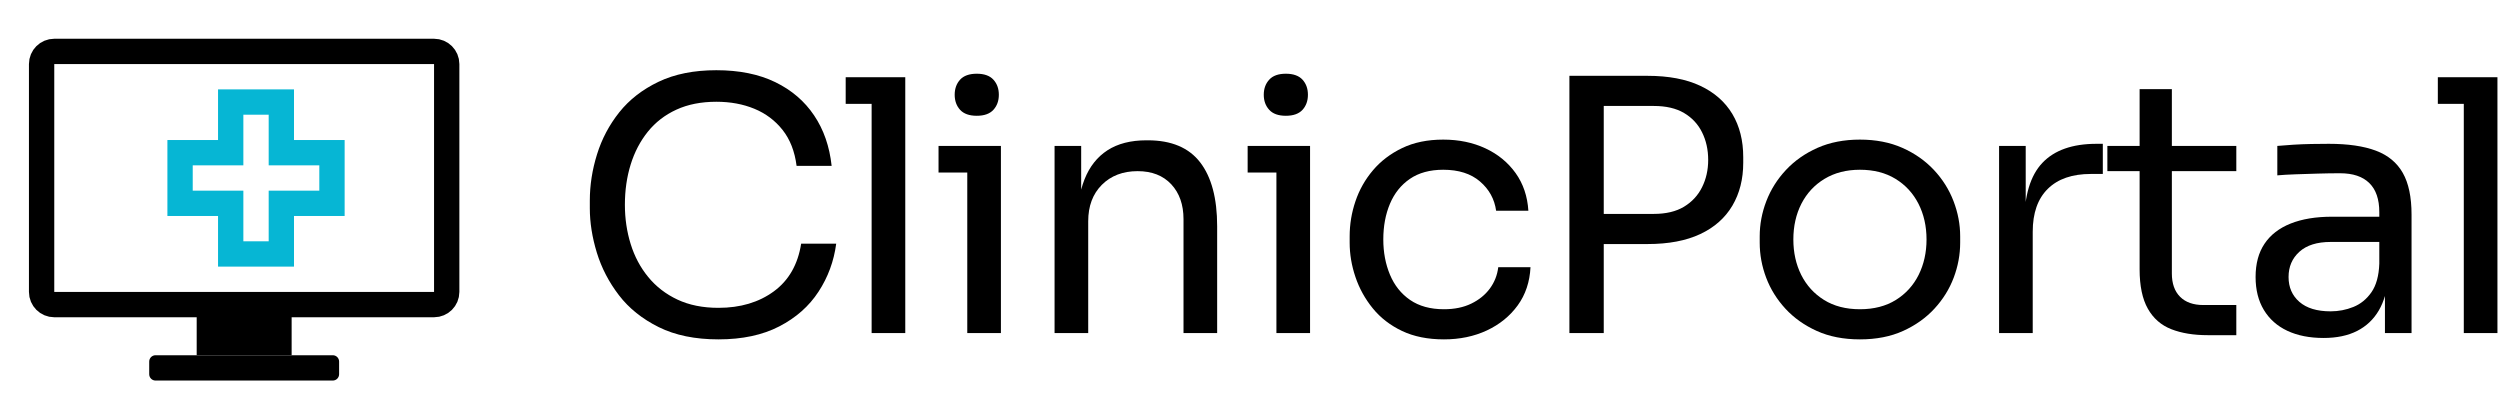
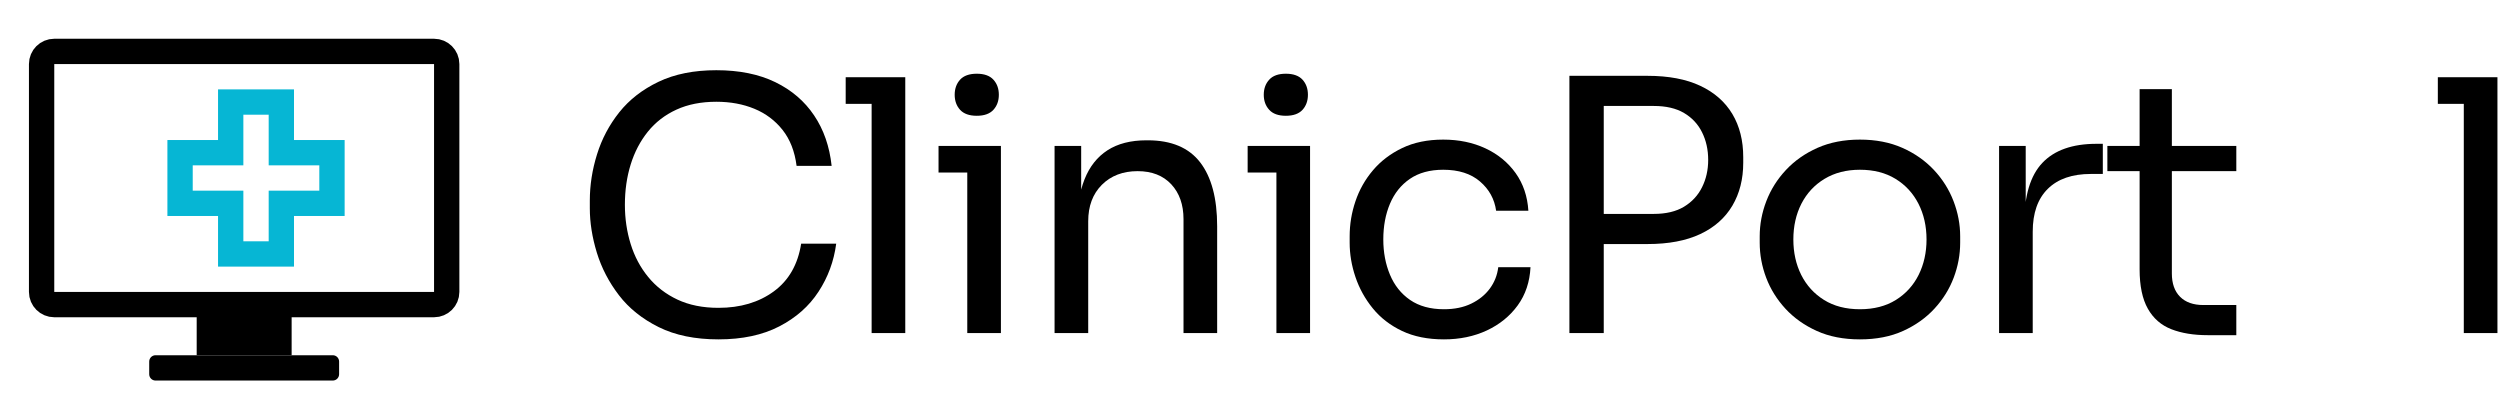
<svg xmlns="http://www.w3.org/2000/svg" width="100%" height="100%" viewBox="0 0 856 141" version="1.1" xml:space="preserve" style="fill-rule:evenodd;clip-rule:evenodd;">
  <g transform="matrix(1,0,0,1,-1699.44,-466.048)">
    <g transform="matrix(7.322,0,0,7.322,1734.69,2581.45)">
      <g transform="matrix(0.037,0,0,0.037,7.158,-279.352)">
        <g transform="matrix(1,0,0,1,-320,-256)">
          <clipPath id="_clip1">
            <rect x="0" y="0" width="640" height="512" />
          </clipPath>
          <g clip-path="url(#_clip1)">
            <g transform="matrix(1,0,0,1,0,-1.365)">
              <path d="M368,112L272,112L272,176L208,176L208,272L272,272L272,336L368,336L368,272L432,272L432,176L368,176L368,112ZM304,208L304,144L336,144L336,208L400,208L400,240L336,240L336,304L304,304L304,240L240,240L240,208L304,208Z" style="fill:rgb(6,182,212);fill-rule:nonzero;" />
            </g>
            <g transform="matrix(1,0,0,1,-14.989,30.635)">
              <path d="M576,48L576,336C576,344.831 568.831,352 560,352L80,352C71.169,352 64,344.831 64,336L64,48C64,39.169 71.169,32 80,32L560,32C568.831,32 576,39.169 576,48Z" style="fill:none;stroke:black;stroke-width:32px;" />
            </g>
            <g transform="matrix(1,0,0,1,-14.989,30.635)">
              <rect x="260" y="352" width="120" height="64" style="fill-rule:nonzero;" />
            </g>
            <g transform="matrix(1,0,0,1,-14.989,30.635)">
              <path d="M440,424L440,440C440,444.415 436.415,448 432,448L208,448C203.585,448 200,444.415 200,440L200,424C200,419.585 203.585,416 208,416L432,416C436.415,416 440,419.585 440,424Z" />
            </g>
          </g>
        </g>
      </g>
    </g>
    <g transform="matrix(1,0,0,1,-146.276,271.574)">
      <path d="M2091.72,310.676C2083.72,310.676 2076.89,309.276 2071.26,306.476C2065.62,303.676 2061.07,300.036 2057.64,295.556C2054.2,291.076 2051.68,286.216 2050.07,280.976C2048.47,275.736 2047.67,270.676 2047.67,265.796L2047.67,263.156C2047.67,257.876 2048.49,252.596 2050.14,247.316C2051.78,242.036 2054.32,237.236 2057.76,232.916C2061.2,228.596 2065.68,225.116 2071.2,222.476C2076.72,219.836 2083.32,218.516 2090.99,218.516C2098.84,218.516 2105.55,219.876 2111.16,222.596C2116.76,225.316 2121.2,229.116 2124.47,233.996C2127.76,238.876 2129.76,244.636 2130.47,251.276L2118.47,251.276C2117.84,246.316 2116.24,242.216 2113.68,238.976C2111.12,235.736 2107.89,233.316 2104.01,231.716C2100.14,230.116 2095.8,229.316 2090.99,229.316C2085.8,229.316 2081.24,230.216 2077.32,232.016C2073.39,233.816 2070.14,236.336 2067.53,239.576C2064.93,242.816 2062.97,246.556 2061.66,250.796C2060.34,255.036 2059.68,259.636 2059.68,264.596C2059.68,269.316 2060.34,273.796 2061.66,278.036C2062.97,282.276 2064.97,286.036 2067.66,289.316C2070.34,292.596 2073.68,295.176 2077.68,297.056C2081.68,298.936 2086.36,299.876 2091.72,299.876C2099.24,299.876 2105.55,297.996 2110.68,294.236C2115.8,290.476 2118.91,285.036 2120.03,277.916L2132.03,277.916C2131.24,283.916 2129.22,289.396 2125.97,294.356C2122.74,299.316 2118.26,303.276 2112.53,306.236C2106.82,309.196 2099.88,310.676 2091.72,310.676Z" style="fill-rule:nonzero;" />
    </g>
    <g transform="matrix(1,0,0,1,-146.276,271.574)">
      <path d="M2144.16,308.516L2144.16,220.916L2155.68,220.916L2155.68,308.516L2144.16,308.516ZM2135.28,230.036L2135.28,220.916L2155.68,220.916L2155.68,230.036L2135.28,230.036Z" style="fill-rule:nonzero;" />
    </g>
    <g transform="matrix(1,0,0,1,-146.276,271.574)">
      <path d="M2176.91,308.516L2176.91,244.436L2188.43,244.436L2188.43,308.516L2176.91,308.516ZM2167.07,253.556L2167.07,244.436L2188.43,244.436L2188.43,253.556L2167.07,253.556ZM2180.16,234.116C2177.6,234.116 2175.7,233.436 2174.45,232.076C2173.22,230.716 2172.6,228.996 2172.6,226.916C2172.6,224.836 2173.22,223.116 2174.45,221.756C2175.7,220.396 2177.6,219.716 2180.16,219.716C2182.72,219.716 2184.62,220.396 2185.86,221.756C2187.1,223.116 2187.72,224.836 2187.72,226.916C2187.72,228.996 2187.1,230.716 2185.86,232.076C2184.62,233.436 2182.72,234.116 2180.16,234.116Z" style="fill-rule:nonzero;" />
    </g>
    <g transform="matrix(1,0,0,1,-146.276,271.574)">
      <path d="M2206.8,308.516L2206.8,244.436L2215.91,244.436L2215.91,271.916L2214.47,271.916C2214.47,265.596 2215.34,260.256 2217.05,255.896C2218.78,251.536 2221.39,248.216 2224.91,245.936C2228.43,243.656 2232.88,242.516 2238.24,242.516L2238.72,242.516C2246.8,242.516 2252.78,245.036 2256.66,250.076C2260.53,255.116 2262.47,262.396 2262.47,271.916L2262.47,308.516L2250.95,308.516L2250.95,269.516C2250.95,264.556 2249.55,260.576 2246.76,257.576C2243.95,254.576 2240.12,253.076 2235.24,253.076C2230.2,253.076 2226.12,254.636 2222.99,257.756C2219.88,260.876 2218.32,265.036 2218.32,270.236L2218.32,308.516L2206.8,308.516Z" style="fill-rule:nonzero;" />
    </g>
    <g transform="matrix(1,0,0,1,-146.276,271.574)">
      <path d="M2282.76,308.516L2282.76,244.436L2294.28,244.436L2294.28,308.516L2282.76,308.516ZM2272.91,253.556L2272.91,244.436L2294.28,244.436L2294.28,253.556L2272.91,253.556ZM2285.99,234.116C2283.43,234.116 2281.53,233.436 2280.3,232.076C2279.05,230.716 2278.43,228.996 2278.43,226.916C2278.43,224.836 2279.05,223.116 2280.3,221.756C2281.53,220.396 2283.43,219.716 2285.99,219.716C2288.55,219.716 2290.45,220.396 2291.7,221.756C2292.93,223.116 2293.55,224.836 2293.55,226.916C2293.55,228.996 2292.93,230.716 2291.7,232.076C2290.45,233.436 2288.55,234.116 2285.99,234.116Z" style="fill-rule:nonzero;" />
    </g>
    <g transform="matrix(1,0,0,1,-146.276,271.574)">
      <path d="M2340.12,310.676C2334.6,310.676 2329.82,309.716 2325.78,307.796C2321.74,305.876 2318.39,303.296 2315.76,300.056C2313.12,296.816 2311.14,293.236 2309.82,289.316C2308.49,285.396 2307.84,281.476 2307.84,277.556L2307.84,275.396C2307.84,271.316 2308.49,267.316 2309.82,263.396C2311.14,259.476 2313.14,255.936 2315.82,252.776C2318.49,249.616 2321.84,247.076 2325.84,245.156C2329.84,243.236 2334.51,242.276 2339.88,242.276C2345.24,242.276 2350.05,243.276 2354.34,245.276C2358.62,247.276 2362.05,250.096 2364.66,253.736C2367.26,257.376 2368.72,261.676 2369.03,266.636L2357.99,266.636C2357.43,262.636 2355.6,259.296 2352.47,256.616C2349.36,253.936 2345.16,252.596 2339.88,252.596C2335.32,252.596 2331.51,253.636 2328.47,255.716C2325.43,257.796 2323.16,260.636 2321.64,264.236C2320.12,267.836 2319.36,271.916 2319.36,276.476C2319.36,280.876 2320.12,284.896 2321.64,288.536C2323.16,292.176 2325.45,295.056 2328.53,297.176C2331.62,299.296 2335.47,300.356 2340.12,300.356C2343.72,300.356 2346.84,299.716 2349.47,298.436C2352.12,297.156 2354.24,295.436 2355.84,293.276C2357.43,291.116 2358.39,288.676 2358.72,285.956L2369.76,285.956C2369.51,290.996 2368.05,295.356 2365.38,299.036C2362.7,302.716 2359.18,305.576 2354.82,307.616C2350.45,309.656 2345.55,310.676 2340.12,310.676Z" style="fill-rule:nonzero;" />
    </g>
    <g transform="matrix(1,0,0,1,-146.276,271.574)">
      <path d="M2392.43,278.036L2392.43,267.716L2411.99,267.716C2416.16,267.716 2419.6,266.896 2422.32,265.256C2425.03,263.616 2427.1,261.396 2428.49,258.596C2429.89,255.796 2430.6,252.676 2430.6,249.236C2430.6,245.716 2429.89,242.556 2428.49,239.756C2427.1,236.956 2425.03,234.756 2422.32,233.156C2419.6,231.556 2416.16,230.756 2411.99,230.756L2392.43,230.756L2392.43,220.436L2409.84,220.436C2417.03,220.436 2423.05,221.576 2427.89,223.856C2432.74,226.136 2436.39,229.356 2438.88,233.516C2441.36,237.676 2442.6,242.596 2442.6,248.276L2442.6,250.196C2442.6,255.796 2441.36,260.696 2438.88,264.896C2436.39,269.096 2432.74,272.336 2427.89,274.616C2423.05,276.896 2417.03,278.036 2409.84,278.036L2392.43,278.036ZM2383.08,308.516L2383.08,220.436L2394.84,220.436L2394.84,308.516L2383.08,308.516Z" style="fill-rule:nonzero;" />
    </g>
    <g transform="matrix(1,0,0,1,-146.276,271.574)">
      <path d="M2482.55,310.676C2476.95,310.676 2472.03,309.716 2467.8,307.796C2463.55,305.876 2459.97,303.336 2457.05,300.176C2454.14,297.016 2451.93,293.476 2450.45,289.556C2448.97,285.636 2448.24,281.636 2448.24,277.556L2448.24,275.396C2448.24,271.316 2448.99,267.296 2450.51,263.336C2452.03,259.376 2454.28,255.816 2457.24,252.656C2460.2,249.496 2463.8,246.976 2468.03,245.096C2472.28,243.216 2477.12,242.276 2482.55,242.276C2487.99,242.276 2492.84,243.216 2497.08,245.096C2501.32,246.976 2504.91,249.496 2507.88,252.656C2510.84,255.816 2513.08,259.376 2514.6,263.336C2516.12,267.296 2516.88,271.316 2516.88,275.396L2516.88,277.556C2516.88,281.636 2516.14,285.636 2514.66,289.556C2513.18,293.476 2510.97,297.016 2508.05,300.176C2505.14,303.336 2501.55,305.876 2497.32,307.796C2493.08,309.716 2488.16,310.676 2482.55,310.676ZM2482.55,300.356C2487.36,300.356 2491.45,299.296 2494.86,297.176C2498.26,295.056 2500.86,292.196 2502.66,288.596C2504.45,284.996 2505.36,280.956 2505.36,276.476C2505.36,271.916 2504.43,267.836 2502.6,264.236C2500.76,260.636 2498.14,257.796 2494.74,255.716C2491.34,253.636 2487.28,252.596 2482.55,252.596C2477.91,252.596 2473.88,253.636 2470.43,255.716C2466.99,257.796 2464.36,260.636 2462.51,264.236C2460.68,267.836 2459.76,271.916 2459.76,276.476C2459.76,280.956 2460.66,284.996 2462.45,288.596C2464.26,292.196 2466.86,295.056 2470.26,297.176C2473.66,299.296 2477.76,300.356 2482.55,300.356Z" style="fill-rule:nonzero;" />
    </g>
    <g transform="matrix(1,0,0,1,-146.276,271.574)">
      <path d="M2530.2,308.516L2530.2,244.436L2539.32,244.436L2539.32,270.836L2538.84,270.836C2538.84,261.476 2540.89,254.616 2545.01,250.256C2549.14,245.896 2555.32,243.716 2563.55,243.716L2565.72,243.716L2565.72,254.036L2561.64,254.036C2555.24,254.036 2550.32,255.736 2546.88,259.136C2543.43,262.536 2541.72,267.436 2541.72,273.836L2541.72,308.516L2530.2,308.516Z" style="fill-rule:nonzero;" />
    </g>
    <g transform="matrix(1,0,0,1,-146.276,271.574)">
      <path d="M2601.6,309.236C2596.8,309.236 2592.66,308.556 2589.18,307.196C2585.7,305.836 2583.01,303.496 2581.14,300.176C2579.26,296.856 2578.32,292.356 2578.32,286.676L2578.32,224.996L2589.36,224.996L2589.36,288.116C2589.36,291.556 2590.3,294.216 2592.18,296.096C2594.05,297.976 2596.72,298.916 2600.16,298.916L2611.43,298.916L2611.43,309.236L2601.6,309.236ZM2567.28,253.076L2567.28,244.436L2611.43,244.436L2611.43,253.076L2567.28,253.076Z" style="fill-rule:nonzero;" />
    </g>
    <g transform="matrix(1,0,0,1,-146.276,271.574)">
-       <path d="M2662.32,308.516L2662.32,289.316L2660.39,289.316L2660.39,267.116C2660.39,262.716 2659.26,259.396 2656.97,257.156C2654.7,254.916 2651.36,253.796 2646.95,253.796C2644.47,253.796 2641.91,253.836 2639.28,253.916C2636.64,253.996 2634.12,254.076 2631.72,254.156C2629.32,254.236 2627.24,254.356 2625.47,254.516L2625.47,244.436C2627.24,244.276 2629.1,244.136 2631.05,244.016C2633.01,243.896 2635.03,243.816 2637.12,243.776C2639.2,243.736 2641.2,243.716 2643.12,243.716C2649.68,243.716 2655.03,244.496 2659.2,246.056C2663.36,247.616 2666.43,250.156 2668.43,253.676C2670.43,257.196 2671.43,261.956 2671.43,267.956L2671.43,308.516L2662.32,308.516ZM2641.32,310.196C2636.51,310.196 2632.38,309.376 2628.89,307.736C2625.41,306.096 2622.74,303.716 2620.86,300.596C2618.97,297.476 2618.03,293.716 2618.03,289.316C2618.03,284.756 2619.05,280.956 2621.1,277.916C2623.14,274.876 2626.12,272.576 2630.03,271.016C2633.95,269.456 2638.68,268.676 2644.2,268.676L2661.6,268.676L2661.6,277.316L2643.72,277.316C2639.08,277.316 2635.51,278.436 2633.03,280.676C2630.55,282.916 2629.32,285.796 2629.32,289.316C2629.32,292.836 2630.55,295.676 2633.03,297.836C2635.51,299.996 2639.08,301.076 2643.72,301.076C2646.43,301.076 2649.03,300.576 2651.51,299.576C2653.99,298.576 2656.05,296.896 2657.7,294.536C2659.34,292.176 2660.24,288.916 2660.39,284.756L2663.51,289.316C2663.12,293.876 2662.01,297.696 2660.22,300.776C2658.41,303.856 2655.93,306.196 2652.78,307.796C2649.62,309.396 2645.8,310.196 2641.32,310.196Z" style="fill-rule:nonzero;" />
-     </g>
+       </g>
    <g transform="matrix(1,0,0,1,-146.276,271.574)">
      <path d="M2689.32,308.516L2689.32,220.916L2700.84,220.916L2700.84,308.516L2689.32,308.516ZM2680.43,230.036L2680.43,220.916L2700.84,220.916L2700.84,230.036L2680.43,230.036Z" style="fill-rule:nonzero;" />
    </g>
  </g>
</svg>